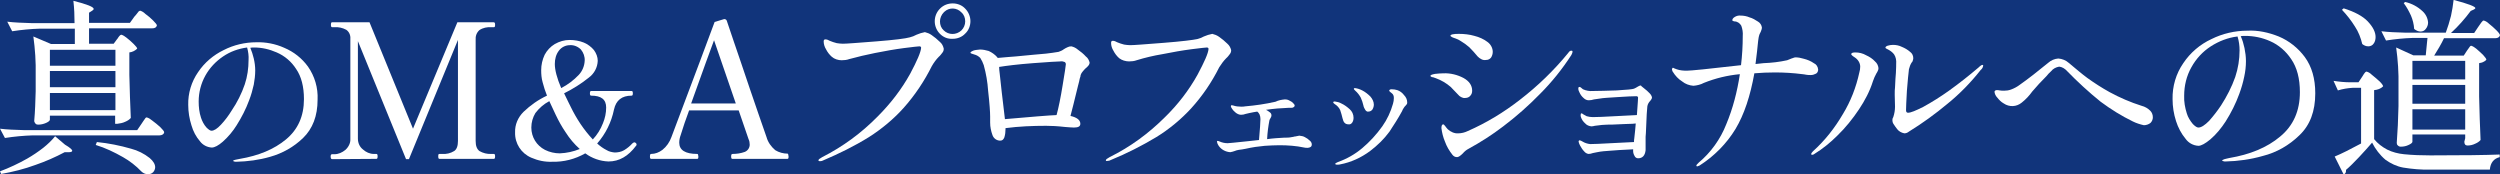
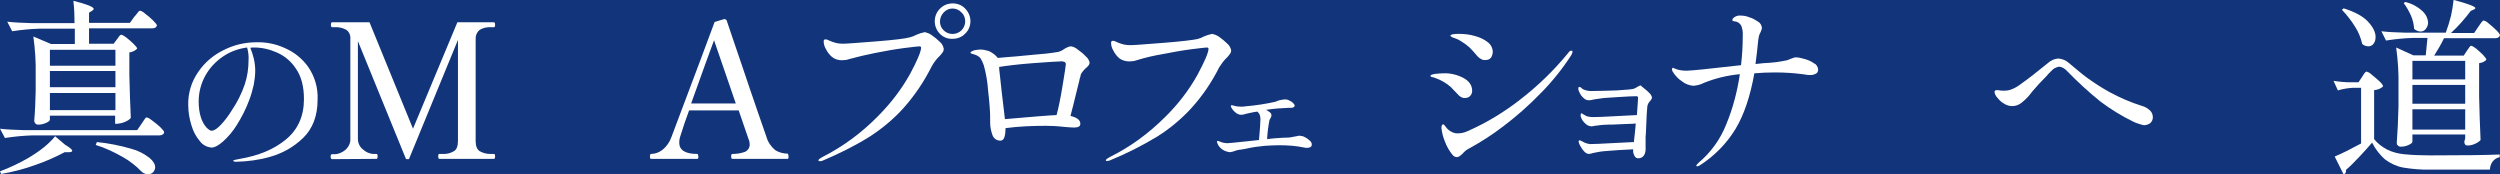
<svg xmlns="http://www.w3.org/2000/svg" version="1.1" id="レイヤー_1" x="0px" y="0px" viewBox="0 0 862 60" style="enable-background:new 0 0 862 60;" xml:space="preserve">
  <rect x="0" y="0" width="862" height="60" fill="#808080" stroke="none" />
  <style type="text/css">
	.st0{fill:#11347B;}
	.st1{fill:#FFFFFF;}
</style>
  <g id="main_copy" transform="translate(0.002 0.276)">
    <path id="パス_43712" class="st0" d="M0-0.3h862v60H0V-0.3z" />
    <path id="パス_43695" class="st1" d="M11.3,46.4c-3.2,0.1-6.4,0.4-9.6,0.9L0,44.1c2.3,0.3,5.2,0.4,8.5,0.5h38.8l1.5-2.2   c0.1-0.2,0.3-0.5,0.6-0.9c0.2-0.3,0.5-0.7,0.7-1c0.1-0.2,0.3-0.3,0.5-0.3c0.7,0.2,1.3,0.6,1.9,1.1c1,0.7,1.9,1.5,2.8,2.3   c0.8,0.8,1.3,1.4,1.3,1.7c0,0.3-0.2,0.6-0.5,0.8c-0.3,0.2-0.7,0.3-1.1,0.3L11.3,46.4z M22.4,49.6c1.7,1,2.5,1.7,2.5,2.1   c0,0.3-0.4,0.5-1.1,0.5h-1.5c-3.2,1.7-6.6,3.2-10.1,4.4c-3.8,1.4-7.8,2.4-11.8,3.1l-0.4-0.9c3.2-1.2,6.4-2.7,9.4-4.4   c1.9-1.1,3.7-2.3,5.5-3.7c1.5-1.2,2.9-2.5,4.1-4L22.4,49.6z M40.3,13.3c0.2-0.2,0.4-0.5,0.5-0.7c0.2-0.3,0.4-0.5,0.6-0.7   c0.1-0.1,0.3-0.2,0.5-0.2c0.6,0.2,1.2,0.6,1.7,1c0.9,0.7,1.7,1.4,2.5,2.2c0.8,0.8,1.2,1.3,1.2,1.6c-0.7,0.7-1.7,1.2-2.7,1.3v7.7   c0.1,5.3,0.3,10.2,0.5,14.9c-0.5,0.6-1.2,1-1.9,1.3c-0.8,0.4-1.8,0.6-2.7,0.7h-0.8v-2.8H17.2V41c0,0.3-0.4,0.7-1.3,1.1   c-0.9,0.4-1.8,0.6-2.8,0.6c-0.3,0-0.7-0.1-0.9-0.4c-0.2-0.2-0.4-0.6-0.4-0.9c0.3-3.3,0.4-6.7,0.5-10.2v-5.7   c0.1-4.4-0.2-8.8-0.8-13.2l6.1,2.6h8.2V9.6h-12c-3.2,0.1-6.4,0.4-9.6,0.9L2.5,7.2C4.9,7.5,7.7,7.6,11,7.7h14.7   c0-2.6-0.1-5.1-0.4-7.7c4.7,1.2,7,2.1,7,2.8c0,0.2-0.2,0.4-0.5,0.6l-1.1,0.7v3.5h14.1l1.5-2.1C46.5,5.3,46.7,5,47,4.7   c0.2-0.3,0.5-0.6,0.7-0.9c0.1-0.2,0.4-0.3,0.6-0.4c0.7,0.2,1.3,0.6,1.8,1.1c1,0.7,1.9,1.5,2.7,2.3c0.8,0.8,1.3,1.4,1.3,1.7   c-0.2,0.7-0.7,1-1.7,1H30.7v5.3h8.5L40.3,13.3z M39.8,16.9H17.2v5.5h22.6V16.9z M39.8,24.2H17.2v5.6h22.6V24.2z M17.2,37.7h22.6   v-5.9H17.2V37.7z M33.4,48.7c4,0.4,8,1.2,11.8,2.3c2.3,0.6,4.5,1.7,6.4,3.2c1.3,1.1,1.9,2.2,1.9,3.2c0,0.6-0.3,1.3-0.7,1.7   c-0.5,0.5-1.1,0.7-1.8,0.7c-0.9,0-1.7-0.4-2.3-1c-1.8-1.9-4-3.6-6.3-4.9c-3-1.7-6.1-3.2-9.4-4.2L33.4,48.7z" />
    <path id="パス_43696" class="st1" d="M98,16.2c3.3,1.4,6.1,3.6,8.2,6.5c2.3,3.3,3.5,7.3,3.3,11.4c0,5.6-1.7,10-5,13.2   c-3.2,3.1-7.1,5.3-11.4,6.5c-3.8,1.1-7.7,1.6-11.6,1.7c-0.3,0-0.5,0-0.8-0.1c-0.2-0.1-0.3-0.1-0.3-0.2c0-0.2,0.3-0.3,0.8-0.4   c0.5-0.1,1-0.2,1.5-0.3c6.5-1.1,11.8-3.3,15.9-6.7c4.1-3.4,6.2-8,6.2-13.9c0-4.3-0.9-7.8-2.7-10.4c-1.6-2.5-3.9-4.5-6.7-5.7   c-2.5-1.1-5.1-1.7-7.8-1.7c-0.4,0-0.9,0-1.3,0.1c0.5,1.2,0.9,2.4,1.2,3.7c0.3,1.3,0.5,2.7,0.5,4.1c0,1.6-0.2,3.3-0.5,4.9   c-0.4,1.8-0.9,3.6-1.6,5.4c-1.1,3-2.6,5.9-4.3,8.6c-1.3,2.1-2.9,4-4.8,5.7c-1.5,1.3-2.8,2-3.8,2c-1.6-0.1-3.1-0.9-4-2.1   c-1.4-1.6-2.4-3.5-3-5.6c-0.7-2.2-1.1-4.6-1.1-7c-0.1-4,1.1-8,3.4-11.3c2.2-3.3,5.3-5.9,8.8-7.6c3.5-1.8,7.4-2.7,11.3-2.7   C91.5,14.2,94.9,14.8,98,16.2 M85.2,16.1c-3,0.4-5.8,1.4-8.3,3.1c-2.5,1.7-4.6,3.9-6.1,6.6c-1.5,2.7-2.3,5.8-2.3,8.9   c0,1.9,0.2,3.8,0.8,5.6c0.4,1.2,1,2.4,1.9,3.4c0.7,0.7,1.3,1.1,1.7,1.1c0.9,0,2-0.7,3.3-2.1c1.4-1.5,2.6-3.1,3.7-4.9   c1.9-2.8,3.4-5.8,4.5-9c0.9-2.7,1.3-5.5,1.3-8.4C85.8,19,85.6,17.5,85.2,16.1" />
    <path id="パス_43697" class="st1" d="M114.5,54.6c-0.3,0-0.5-0.3-0.5-0.9c0-0.6,0.2-0.8,0.5-0.8h0.8c1.4,0,2.7-0.6,3.8-1.5   c1.1-1,1.8-2.4,1.7-3.8V13.1c0.1-1.2-0.4-2.4-1.4-3.1c-1.3-0.7-2.7-1-4.1-0.9h-0.8c-0.3,0-0.4-0.3-0.4-0.8c0-0.6,0.1-0.9,0.4-0.9   h12.9l15,36.7l15.3-36.7h12.5c0.2,0,0.3,0.1,0.4,0.2c0.1,0.2,0.1,0.4,0.1,0.7c0,0.6-0.1,0.8-0.4,0.8h-0.9c-1.4-0.1-2.9,0.2-4.1,1   c-1,0.9-1.4,2.1-1.3,3.4v34.8c0,1.7,0.4,2.8,1.3,3.5c1.2,0.7,2.7,1.1,4.1,1h0.9c0.3,0,0.4,0.3,0.4,0.8c0,0.6-0.1,0.9-0.4,0.9h-18.8   c-0.3,0-0.4-0.3-0.4-0.9c0-0.6,0.1-0.8,0.4-0.8h1c1.4,0.1,2.8-0.2,4.1-1c0.9-0.6,1.3-1.8,1.3-3.5V13.5L141,54.6h-1l-16.6-40.7v33.6   c0,1.5,0.6,2.9,1.8,3.8c1,0.9,2.3,1.5,3.7,1.5h0.9c0.3,0,0.4,0.3,0.4,0.8c0,0.6-0.1,0.9-0.4,0.9L114.5,54.6z" />
-     <path id="パス_43698" class="st1" d="M219.3,49.1c0.1,0.1,0.2,0.3,0.2,0.5c0,0.2-0.1,0.3-0.2,0.4c-2.7,3.6-5.8,5.4-9.5,5.4   c-2.9-0.1-5.7-1.1-8-2.8c-3.5,2-7.4,3-11.4,2.9c-2.5,0.1-4.9-0.4-7.2-1.4c-3.5-1.5-5.7-4.9-5.6-8.7c-0.1-2.7,1-5.2,2.9-7.1   c2.4-2.3,5.1-4.2,8.1-5.6c-0.6-1.5-1.1-3-1.5-4.6c-0.4-1.4-0.5-2.8-0.5-4.2c0-1.8,0.4-3.6,1.2-5.3c0.8-1.5,2-2.8,3.5-3.7   c1.6-0.9,3.3-1.4,5.1-1.4c1.7,0,3.4,0.3,4.9,0.9c1.4,0.6,2.6,1.5,3.5,2.6c0.8,1.1,1.3,2.4,1.3,3.7c-0.1,2.3-1.2,4.4-3.1,5.8   c-2.6,2.1-5.5,3.9-8.5,5.4c1.2,2.4,1.9,4,2.3,4.7c2,4.1,4.5,7.9,7.6,11.2c1.5-1.6,2.7-3.5,3.5-5.6c0.7-1.7,1.1-3.5,1.1-5.4   c0-2.8-1.7-4.1-5.2-4.1c-0.3,0-0.4-0.3-0.4-0.8c0-0.5,0.1-0.8,0.4-0.8h14c0.3,0,0.4,0.3,0.4,0.8c0,0.5-0.1,0.8-0.4,0.8   c-3.4,0-5.4,1.6-6.1,4.8c-0.9,4.4-2.9,8.4-5.8,11.7c1,0.9,2.1,1.7,3.3,2.3c0.8,0.5,1.8,0.7,2.7,0.8c1.1,0,2.3-0.2,3.3-0.8   c1-0.6,2-1.4,2.8-2.3c0.2-0.2,0.5-0.4,0.8-0.4C218.9,48.8,219.1,48.9,219.3,49.1 M199.9,51.1c-1.9-1.7-3.5-3.6-4.9-5.8   c-1.3-1.9-2.4-3.9-3.4-6c-1.2-2.5-1.9-4-2.2-4.7c-1.9,1-3.5,2.4-4.8,4.1c-0.9,1.5-1.4,3.2-1.4,5c0,3.3,1.8,6.2,4.7,7.7   c1.6,0.8,3.4,1.2,5.1,1.2C195.4,52.5,197.7,52,199.9,51.1 M192.7,17.2c-1,1.3-1.4,2.9-1.4,4.6c0,2,0.7,4.8,2.2,8.3   c2.3-1.2,4.3-2.7,6.1-4.6c1.2-1.3,1.9-3,2-4.8c0.1-1.4-0.4-2.8-1.3-3.9c-1-1-2.4-1.6-3.8-1.5C195,15.3,193.6,16,192.7,17.2" />
    <path id="パス_43699" class="st1" d="M271.8,53.1c0,0.2,0.1,0.4,0.1,0.6c0,0.6-0.1,0.8-0.4,0.8h-19c-0.3,0-0.4-0.3-0.4-0.8   c0-0.2,0-0.5,0.1-0.7c0.1-0.1,0.2-0.2,0.4-0.2c1.4,0,2.8-0.2,4.2-0.7c1-0.4,1.7-1.4,1.7-2.5c0-0.6-0.1-1.3-0.4-1.9l-3.4-9.9h-17.1   c-1.1,3-2.1,5.8-2.9,8.5c-0.3,0.8-0.5,1.7-0.5,2.6c0,2.6,2.1,3.9,6.2,3.9c0.2,0,0.3,0.1,0.3,0.3c0,0.2,0.1,0.4,0.1,0.6   c0,0.6-0.1,0.8-0.4,0.8h-15.9c-0.3,0-0.4-0.3-0.4-0.8c0-0.6,0.1-0.9,0.4-0.9c1.4,0,2.7-0.5,3.9-1.4c1.4-1.1,2.5-2.7,3.1-4.4   c0.2-0.5,3.5-9.3,9.9-26.3l5-13.4l3.3-1c0.4,0,0.8,0.2,0.9,0.6l2.5,7.4c1.4,4.2,3.3,9.5,5.4,15.9c2.2,6.4,4.1,12,5.8,16.8   c0.5,1.8,1.6,3.3,3,4.5c1.3,0.8,2.8,1.2,4.3,1.2C271.7,52.8,271.8,52.9,271.8,53.1 M253.7,35.4l-7.5-21.8c-1,2.7-3.7,10-7.9,21.8   H253.7z" />
    <path id="パス_43700" class="st1" d="M282.2,55c0-0.3,0.4-0.6,1.3-1.1c7.1-3.6,13.5-8.3,19.1-14c4.4-4.4,8.2-9.3,11.2-14.7   c2.4-4.5,3.7-7.5,3.8-9c0-0.3-0.2-0.5-0.6-0.5c-0.4,0-2.1,0.2-5.3,0.6c-3.1,0.4-6.5,1-10,1.7c-3,0.6-6,1.3-8.9,2.1   c-0.8,0.3-1.7,0.4-2.6,0.4c-1.2,0-2.5-0.4-3.4-1.2c-0.8-0.7-1.5-1.6-2-2.6c-0.5-0.8-0.8-1.8-0.8-2.7c0-0.5,0.2-0.7,0.6-0.7   c0.5,0,1,0.2,1.5,0.5c0.8,0.3,1.5,0.6,2.4,0.8c0.7,0.1,1.4,0.2,2.1,0.2c1.3,0,5.1-0.3,11.5-0.8c6.4-0.5,10.2-1,11.6-1.4   c0.8-0.2,1.6-0.5,2.3-0.9c0.9-0.4,1.9-0.7,2.9-0.9c0.8,0.2,1.6,0.5,2.3,1c1,0.7,2,1.5,2.9,2.4c0.7,0.6,1.1,1.4,1.3,2.3   c0,0.5-0.1,0.9-0.4,1.3c-0.4,0.5-0.8,1.1-1.3,1.5c-0.9,0.9-1.7,2-2.4,3.2c-2.6,5.2-5.8,10-9.7,14.4c-3.5,3.9-7.6,7.3-12,10.1   c-5,3.1-10.3,5.7-15.7,8c-0.3,0.2-0.7,0.3-1.1,0.3C282.3,55.3,282.2,55.2,282.2,55 M324.1,11.4c-2.4-2.4-2.4-6.3,0-8.7   c1.2-1.2,2.7-1.8,4.4-1.8c1.6,0,3.2,0.6,4.3,1.8c1.1,1.1,1.8,2.7,1.8,4.3c0,1.6-0.6,3.2-1.8,4.3c-1.1,1.2-2.7,1.8-4.3,1.8   C326.8,13.2,325.3,12.6,324.1,11.4 M331.5,10.2c0.8-0.8,1.3-1.9,1.3-3.1c0-1.2-0.4-2.3-1.3-3.1c-1.6-1.7-4.2-1.8-5.9-0.2   c-0.1,0.1-0.1,0.1-0.2,0.2c-0.8,0.8-1.3,2-1.3,3.1c0,1.2,0.4,2.3,1.3,3.1C327,11.8,329.7,11.9,331.5,10.2   C331.5,10.2,331.5,10.2,331.5,10.2" />
    <path id="パス_43701" class="st1" d="M371.6,16.8c1,0.7,2,1.5,2.8,2.4c0.7,0.5,1.1,1.3,1.3,2.1c0,0.3-0.1,0.6-0.3,0.9   c-0.3,0.4-0.7,0.8-1.1,1.1c-0.3,0.3-0.7,0.7-1,1.1c-0.3,0.3-0.5,0.7-0.7,1.2c0,0.3-0.1,0.7-0.3,1.2c-0.1,0.6-0.3,1.4-0.6,2.5   c-1.3,5.2-2.1,8.7-2.6,10.4c2.2,0.5,3.4,1.4,3.4,2.7c0,0.9-0.7,1.3-2.2,1.3c-0.7,0-1.7-0.1-3.1-0.2c-2.6-0.3-4.8-0.4-6.5-0.4   c-4.7,0-9.4,0.2-14,0.8v0.3c0,1-0.1,1.9-0.4,2.9c-0.3,0.7-0.7,1.1-1.3,1.1c-1.2,0.1-2.4-0.7-2.8-1.9c-0.5-1.4-0.8-2.8-0.8-4.3v-2.1   c0-1.5-0.2-4.5-0.7-8.9c-0.2-3-0.7-5.9-1.5-8.8c-0.3-0.9-0.7-1.7-1.2-2.5c-0.6-0.6-1.3-1-2.1-1.2c-0.2-0.1-0.4-0.1-0.6-0.2   c-0.2,0-0.3-0.1-0.5-0.2c-0.1,0-0.2-0.1-0.2-0.2c0-0.2,0.4-0.5,1.2-0.8c0.7-0.2,1.4-0.2,2.1-0.3c1,0,2,0.2,3,0.5   c1.1,0.5,2.1,1.2,2.9,2.1l0.2,0.3l3.4-0.3c0.7,0,3.7-0.3,8.9-0.8c2.9-0.2,5.8-0.5,8.7-1c0.6-0.2,1.3-0.5,1.8-0.9   c0.4-0.3,0.9-0.5,1.3-0.7c0.4-0.2,0.8-0.3,1.3-0.3C370.2,15.9,370.9,16.2,371.6,16.8 M364.3,39.4c0.7-2.5,1.4-6,2.1-10.3   s1.1-6.7,1.1-7.2c0-0.3-0.1-0.6-0.4-0.8c-0.5-0.2-1-0.3-1.5-0.2c-0.9,0-4.1,0.2-9.4,0.6c-5.3,0.4-9.2,0.9-11.7,1.3   c0,0.8,0.1,1.5,0.2,2.3l0.7,6.4c0.6,5.1,1,8.2,1.1,9.3C355.7,40,361.7,39.5,364.3,39.4" />
    <path id="パス_43702" class="st1" d="M381.3,55c0-0.3,0.4-0.6,1.3-1.1c7.1-3.5,13.5-8.2,19.1-13.8c4.4-4.3,8.2-9.2,11.2-14.6   c2.4-4.5,3.7-7.4,3.8-8.9c0-0.3-0.2-0.5-0.6-0.5s-2.1,0.2-5.3,0.6c-3.1,0.4-6.5,1-10,1.7c-3,0.5-6,1.2-8.9,2.1   c-0.8,0.3-1.7,0.4-2.6,0.4c-1.2,0-2.5-0.4-3.4-1.1c-0.8-0.7-1.5-1.6-2-2.6c-0.5-0.8-0.8-1.7-0.8-2.7c0-0.5,0.2-0.7,0.6-0.7   c0.5,0,1,0.2,1.5,0.5c0.8,0.3,1.5,0.6,2.4,0.8c0.7,0.1,1.4,0.2,2.1,0.2c1.3,0,5.1-0.3,11.5-0.8c6.4-0.5,10.2-1,11.6-1.3   c0.8-0.2,1.6-0.5,2.3-0.9c0.9-0.4,1.9-0.7,2.9-0.9c0.8,0.2,1.6,0.5,2.3,1c1,0.7,2,1.5,2.9,2.4c0.7,0.6,1.1,1.4,1.3,2.2   c0,0.5-0.1,0.9-0.4,1.3c-0.4,0.5-0.8,1.1-1.3,1.5c-0.9,0.9-1.7,2-2.4,3.1c-2.6,5.2-5.8,9.9-9.7,14.2c-3.5,3.8-7.6,7.2-12,9.9   c-5,3-10.3,5.7-15.7,7.9c-0.3,0.2-0.7,0.3-1.1,0.3C381.4,55.3,381.3,55.2,381.3,55" />
    <path id="パス_43703" class="st1" d="M449.9,47c0.6,0.3,1.2,0.7,1.7,1.2c0.4,0.3,0.7,0.8,0.7,1.3c0,0.4-0.1,0.7-0.4,0.9   c-0.3,0.2-0.7,0.3-1.1,0.3c-0.4,0-0.7,0-1.1-0.1c-2.8-0.6-5.7-0.8-8.6-0.8c-1.6,0-3.3,0.1-5,0.2c-2.2,0.2-4.3,0.5-6.5,1   c-0.9,0.2-1.7,0.3-2.5,0.4c-0.5,0.1-1,0.2-1.4,0.4c-0.5,0.2-1,0.3-1.5,0.4c-1.6-0.1-3.1-0.9-4-2.2c-0.3-0.4-0.5-0.9-0.6-1.4   c0-0.2,0.1-0.3,0.2-0.3c0.2,0,0.5,0.1,0.7,0.2c0.9,0.4,1.8,0.6,2.8,0.6c0.2,0,2.5-0.2,7.1-0.7l3.7-0.4c0.3-3.6,0.5-6,0.5-7.2   c0-0.6-0.1-1.1-0.3-1.6c-0.2-0.4-0.5-0.8-0.8-1c-0.8,0.1-1.7,0.3-2.7,0.5l-1.3,0.3c-0.5,0.2-1,0.3-1.6,0.3c-0.6,0-1.3-0.3-1.8-0.7   c-0.5-0.4-1-0.9-1.3-1.4c-0.2-0.2-0.3-0.5-0.4-0.8c0-0.1,0-0.2,0.1-0.3c0-0.1,0.1-0.1,0.2-0.1c0.2,0,0.3,0.1,0.5,0.1   c0.9,0.3,1.8,0.4,2.7,0.4c0.6,0,1.1,0,1.4-0.1c3.5-0.3,7-0.8,10.5-1.6c1-0.5,2.1-0.7,3.2-0.8c0.6,0,1.1,0.1,1.6,0.4   c0.5,0.2,0.9,0.5,1.3,0.9c0.4,0.4,0.5,0.6,0.5,0.8c0,0.3-0.2,0.5-0.4,0.6c-0.3,0.2-0.6,0.2-0.9,0.2l-0.8,0   c-2.6,0.1-5.2,0.3-7.8,0.7c0.5,0.2,1,0.6,1.4,0.9c0.3,0.2,0.5,0.6,0.5,1c0,0.3-0.1,0.6-0.3,0.9c-0.2,0.3-0.3,0.5-0.4,0.8   c-0.4,2.1-0.7,4.3-0.8,6.5c2.2-0.3,4.1-0.4,5.8-0.5c0.9,0,1.8,0,2.7-0.2c0.2,0,0.4-0.1,0.6-0.1c0.2-0.1,0.3-0.1,0.5-0.1   c0.5-0.1,1-0.2,1.5-0.3C448.8,46.6,449.4,46.7,449.9,47" />
-     <path id="パス_43704" class="st1" d="M462.9,40.5c-0.2-0.9-0.5-1.9-0.8-2.8c-0.4-0.9-1.1-1.6-1.9-2.1c-0.3-0.2-0.5-0.4-0.5-0.6   c0-0.2,0.2-0.3,0.5-0.3c0.8,0.1,1.6,0.3,2.3,0.7c1.1,0.5,2,1.2,2.9,2c0.8,0.7,1.3,1.8,1.3,2.9c0,0.6-0.1,1.1-0.4,1.6   c-0.3,0.5-0.8,0.8-1.3,0.7C463.8,42.6,463.2,41.9,462.9,40.5 M460.5,56.4c-0.1-0.1-0.1-0.1-0.1-0.2c0-0.2,0.3-0.3,0.9-0.6   c3.1-1.1,5.9-2.7,8.4-4.8c2.6-2.2,4.9-4.7,6.9-7.5c1.7-2.4,2.9-5,3.7-7.8c0.2-0.7,0.3-1.3,0.3-2c0-0.7-0.2-1.3-0.8-1.7   c-0.1-0.1-0.3-0.2-0.5-0.4s-0.3-0.3-0.3-0.4c0-0.3,0.3-0.5,0.8-0.5c0.7,0,1.4,0.1,2,0.3c0.9,0.3,1.7,0.9,2.3,1.7   c0.7,0.7,1.1,1.6,1.1,2.5c0,0.2,0,0.4-0.1,0.6c-0.2,0.2-0.3,0.4-0.5,0.6c-0.2,0.2-0.4,0.4-0.5,0.6c-0.3,0.4-0.5,0.8-0.7,1.3   c-1.3,2.4-2.8,4.7-4.3,7c-1.9,2.6-4.2,4.8-6.7,6.7c-3.1,2.3-6.6,3.9-10.3,4.6c-0.3,0.1-0.6,0.1-0.9,0.1   C460.8,56.5,460.6,56.5,460.5,56.4 M470.8,37.7c-0.3-0.5-0.6-1-0.7-1.6c-0.2-0.9-0.5-1.8-0.9-2.7c-0.5-0.9-1.1-1.7-1.9-2.4   c-0.3-0.3-0.5-0.5-0.5-0.6c0-0.2,0.1-0.3,0.4-0.3c0.9,0.1,1.7,0.4,2.5,0.8c1,0.5,2,1.3,2.8,2.1c0.7,0.8,1.2,1.8,1.2,2.8   c0,0.6-0.2,1.2-0.5,1.7c-0.3,0.4-0.8,0.7-1.4,0.7C471.5,38.3,471.1,38.1,470.8,37.7" />
    <path id="パス_43705" class="st1" d="M503.8,33.2c-0.4-0.2-0.8-0.5-1.1-0.9c-0.8-0.9-1.7-1.7-2.5-2.6c-1.5-1.3-3.2-2.3-5.1-3   c-0.7-0.3-1.2-0.4-1.4-0.4c-0.3-0.1-0.5-0.3-0.5-0.4c0-0.3,0.5-0.5,1.6-0.7c1-0.1,1.9-0.2,2.9-0.2c2.4-0.1,4.8,0.5,6.9,1.6   c2,1.1,3,2.6,3,4.4c0,0.7-0.2,1.3-0.7,1.8c-0.4,0.5-1.1,0.7-1.7,0.7C504.7,33.6,504.2,33.4,503.8,33.2 M500.8,53.1   c-1.1-1.4-2-2.9-2.6-4.6c-0.6-1.4-1-3-1.2-4.6c0-0.8,0.2-1.3,0.6-1.3c0.2,0,0.4,0.2,0.7,0.6c0.3,0.4,0.6,0.8,0.9,1.1   c1,0.9,2.3,1.5,3.6,1.4c1.1,0,2.3-0.3,3.3-0.8c6.4-2.8,12.5-6.5,18-10.8c6.1-4.7,11.7-10.1,16.6-16.1c0.4-0.6,0.7-0.8,1.1-0.8   c0.3,0,0.4,0.1,0.4,0.3c0,0.4-0.2,0.8-0.4,1.2c-3.1,4.8-6.7,9.3-10.8,13.4c-4,4.1-8.2,7.8-12.7,11.2c-3.8,2.9-7.7,5.4-11.9,7.7   c-0.8,0.4-1.5,1-2,1.6c-0.8,0.8-1.5,1.3-2,1.3C501.7,53.9,501.2,53.6,500.8,53.1 M510.7,20.1c-0.4-0.2-0.8-0.5-1.2-0.9   c-0.9-1.1-1.9-2.2-2.9-3.2c-0.9-0.8-1.9-1.5-2.9-2.1c-0.6-0.4-1.2-0.7-1.8-0.9c-0.4-0.1-0.8-0.3-1.1-0.4c-0.5-0.3-0.7-0.4-0.7-0.5   c0-0.5,1-0.7,2.9-0.7c1.8,0,3.7,0.2,5.4,0.7c1.6,0.4,3.2,1.1,4.5,2.1c1.1,0.8,1.8,2.1,1.8,3.4c0,0.7-0.2,1.4-0.6,2   c-0.4,0.5-1,0.8-1.7,0.8C511.8,20.5,511.2,20.4,510.7,20.1" />
    <path id="パス_43706" class="st1" d="M566.9,30.2c0.7,0.5,1.3,1.1,1.9,1.7c0.4,0.4,0.7,0.9,0.8,1.4c0,0.3-0.1,0.5-0.3,0.8   c-0.1,0.1-0.2,0.3-0.3,0.4c-0.5,0.5-0.9,1.2-1,1.9c-0.1,0.5-0.3,3.6-0.5,9.2l-0.1,1.3v4.6c-0.2,1.9-1.1,2.8-2.6,2.8   c-0.5,0-1-0.3-1.2-0.8c-0.3-0.5-0.5-1.1-0.5-1.7v-0.6l-1.7,0.1c-2,0.1-4.1,0.2-6.3,0.4c-1.5,0.1-3,0.2-4.4,0.5   c-0.5,0.1-1,0.2-1.5,0.3c-0.5,0.2-1,0.3-1.5,0.3c-0.6-0.1-1.1-0.4-1.5-0.9c-0.6-0.6-1-1.3-1.4-2c-0.2-0.4-0.4-0.8-0.5-1.3   c0-0.3,0.1-0.5,0.4-0.5c0.3,0.1,0.6,0.2,0.9,0.4c0.8,0.5,1.7,0.8,2.7,0.9c1.2,0,3.5-0.1,7.1-0.3s6.2-0.3,8-0.4c0-0.4,0-0.9,0.1-1.3   l0.3-2.8l0.2-2.3l-1.1,0.1c-2,0.1-3.7,0.1-5.1,0.2c-1.4,0.1-2.6,0.1-3.5,0.1l-1.9,0.1c-0.8,0.1-1.7,0.2-2.5,0.3   c-0.4,0.1-0.8,0.2-1.2,0.2c-0.8-0.1-1.6-0.4-2.1-1c-0.7-0.6-1.2-1.3-1.5-2.2c-0.1-0.2-0.1-0.5-0.1-0.7c0-0.4,0.1-0.6,0.3-0.6   c0.3,0.1,0.5,0.2,0.7,0.4c0.3,0.2,0.7,0.4,1.1,0.6c0.7,0.2,1.4,0.3,2.1,0.3c1.5,0,3.9-0.1,7.4-0.3s6.1-0.3,7.8-0.4l0.2-2.8   c0.1-1.6,0.2-2.6,0.2-3.2c0-0.3-0.2-0.5-0.6-0.5c-1.2,0-3.4,0.1-6.4,0.3c-3.1,0.2-5.1,0.3-6.1,0.5l-2.1,0.3   c-0.6,0.2-1.2,0.3-1.8,0.3c-0.7,0-1.3-0.3-1.8-0.8c-0.6-0.5-1.1-1.2-1.4-1.9c-0.2-0.4-0.4-0.8-0.4-1.3c0-0.4,0.1-0.6,0.4-0.6   c0.2,0,0.4,0.1,0.6,0.3c0.2,0.2,0.4,0.3,0.6,0.5c1.1,0.5,2.3,0.7,3.4,0.6c2,0,4.8-0.1,8.2-0.2c3.5-0.2,5.5-0.4,6-0.6   c0.4-0.2,0.9-0.4,1.3-0.7c0.3-0.2,0.7-0.4,1.1-0.4C565.9,29.5,566.5,29.8,566.9,30.2" />
    <path id="パス_43707" class="st1" d="M622,20c1.2,0.3,2.4,0.8,3.4,1.5c0.9,0.4,1.4,1.2,1.5,2.2c0,0.5-0.2,1.1-0.7,1.4   c-0.6,0.3-1.2,0.5-1.8,0.5c-0.5,0-1.1,0-1.6-0.1c-0.6-0.1-1-0.2-1.3-0.2c-3.1-0.4-6.3-0.6-9.5-0.6c-2.4,0-4.8,0.1-7.1,0.3   c-1.4,7.8-3.5,14.2-6.5,19.2c-3.1,5.1-7.4,9.4-12.4,12.6c-0.3,0.1-0.5,0.2-0.8,0.3c-0.2,0-0.3-0.1-0.3-0.3s0.3-0.5,0.8-1   c4.2-3.5,7.5-8.1,9.5-13.2c2.3-5.5,3.8-11.3,4.7-17.3c-4.3,0.4-8.4,1.4-12.4,3c-1.1,0.6-2.4,0.9-3.6,1c-1.4-0.1-2.8-0.6-3.9-1.5   c-1.3-0.8-2.4-2-3.2-3.3c-0.2-0.2-0.2-0.5-0.3-0.8c0-0.1,0-0.2,0.1-0.4c0-0.1,0.1-0.2,0.2-0.2c0.2,0,0.4,0.1,0.5,0.2   c0.3,0.1,0.5,0.2,0.8,0.3c1.1,0.4,2.3,0.5,3.5,0.5c1.3,0,7.5-0.6,18.7-1.9c0.4-3.3,0.6-6.7,0.6-10.1c0.1-1.2-0.1-2.4-0.5-3.5   c-0.5-0.9-1.4-1.5-2.4-1.5c-0.1,0-0.2,0-0.3-0.1c-0.1,0-0.2-0.1-0.3-0.1c0-0.1-0.1-0.1-0.1-0.2c0-0.4,0.3-0.8,0.8-1.1   c0.6-0.4,1.4-0.6,2.1-0.5c1,0,2.1,0.2,3,0.6c1.1,0.3,2.1,0.9,3,1.5c0.7,0.4,1.2,1.2,1.3,2c0,0.5-0.2,1-0.4,1.5   c0,0.1-0.2,0.3-0.4,0.8c-0.3,0.8-0.4,1.6-0.5,2.4c-0.2,2.2-0.5,4.8-0.9,7.9l2.8-0.3c2.7-0.1,5.4-0.4,8.1-1c0.5-0.2,1-0.4,1.5-0.6   c0.1,0,0.3-0.1,0.6-0.2c0.2-0.1,0.5-0.2,0.8-0.2C620,19.5,621,19.7,622,20" />
-     <path id="パス_43708" class="st1" d="M624.5,52.9c0-0.3,0.2-0.6,0.6-1c4.1-3.7,7.5-8,10.3-12.8c2.7-4.4,4.6-9.3,5.7-14.4   c0.2-0.7,0.3-1.3,0.3-2c0-1.3-0.8-2.5-1.9-3.2c-0.8-0.5-1.2-0.9-1.2-1.1c0-0.4,0.5-0.6,1.4-0.6c1.3,0,2.6,0.3,3.8,1   c1.1,0.5,2.2,1.2,3,2.1c0.7,0.6,1.1,1.4,1.2,2.3c0,0.4-0.1,0.8-0.3,1.1c-0.2,0.4-0.3,0.6-0.4,0.7c-0.5,0.9-0.9,1.8-1.2,2.7   c-1.1,3.5-2.8,6.7-4.8,9.7c-2.2,3.3-4.7,6.4-7.5,9.1c-2.4,2.4-5,4.5-7.9,6.3c-0.2,0.2-0.5,0.3-0.8,0.3   C624.6,53.1,624.5,53,624.5,52.9 M654.1,44.2c-0.4-0.5-0.8-1.1-1.2-1.7c-0.3-0.4-0.4-0.9-0.4-1.5c0-0.3,0.1-0.6,0.3-0.9   c0.4-1.2,0.6-2.4,0.6-3.6l-0.1-4.1c0-1.1,0-2,0.1-2.5c0.1-2.3,0.2-4,0.3-5c0.1-1.7,0.1-2.8,0.1-3.2c0.1-1.1-0.1-2.3-0.7-3.2   c-0.5-0.7-1.2-1.2-1.9-1.6c-0.7-0.3-1.1-0.6-1.1-0.7c0-0.3,0.2-0.5,0.7-0.7c0.6-0.2,1.3-0.3,1.9-0.3c1.1,0,2.1,0.2,3.1,0.7   c1,0.4,2,1,2.8,1.7c0.7,0.5,1.1,1.3,1.1,2.2c0,0.3-0.1,0.6-0.2,0.9c-0.1,0.3-0.2,0.5-0.3,0.5c-0.5,0.7-0.8,1.6-1,2.4   c-0.2,1.4-0.4,3.9-0.7,7.4c-0.2,3.5-0.3,5.8-0.3,6.7c0,0.6,0.2,0.9,0.7,0.9c0.9,0,2.6-0.7,5.2-2c3.1-1.7,6.1-3.6,8.9-5.6   c3.5-2.5,6.9-5.2,10.2-8c0.6-0.6,1.1-0.9,1.3-0.9c0.2,0,0.3,0.1,0.3,0.2c0,0,0,0.1,0,0.1c-0.1,0.6-0.4,1.1-0.9,1.5   c-3.4,4.3-7.2,8.2-11.4,11.6c-4.2,3.5-8.6,6.7-13.3,9.6c-0.5,0.4-1,0.6-1.6,0.6C655.6,45.5,654.7,45,654.1,44.2" />
    <path id="パス_43709" class="st1" d="M735.4,41.6c-3.9-1.9-7.6-4.2-11.1-6.8c-4.1-3.3-8-6.9-11.6-10.6c-0.7-0.8-1.7-1.4-2.7-1.5   c-1.1,0.2-2.1,0.7-2.8,1.6c-0.6,0.5-1.1,1.1-1.6,1.7c-1.7,1.7-3.4,3.5-4.9,5.3c-1,1.4-2.2,2.7-3.6,3.8c-1.8,1.5-4.3,1.6-6.2,0.3   c-0.9-0.5-1.6-1.2-2.3-2.1c-0.5-0.5-0.8-1.2-0.9-1.9c0-0.2,0.1-0.3,0.2-0.4c0.1-0.1,0.3-0.2,0.5-0.2c0.4,0,0.7,0,1.1,0.1   c0.5,0.1,1,0.1,1.5,0.1c0.8,0,1.6-0.1,2.4-0.4c1.1-0.4,2.2-1,3.1-1.7c1.3-0.9,2.9-2.1,4.7-3.5c1.8-1.4,3.5-2.8,5-4   c1-0.9,2.2-1.4,3.5-1.5c1.3,0.1,2.6,0.6,3.6,1.5c2.4,2,4.5,3.8,6.4,5.2c2.5,1.8,5,3.4,7.7,4.9c3.5,1.9,7.2,3.5,11,4.7   c1.2,0.3,2.2,0.9,3,1.7c0.6,0.6,0.9,1.4,0.9,2.3c0,0.7-0.3,1.4-0.8,1.9c-0.6,0.5-1.5,0.8-2.3,0.8C737.9,42.6,736.6,42.2,735.4,41.6   " />
-     <path id="パス_43710" class="st1" d="M785.7,12.3c3.6,1.5,6.7,4,9,7.1c2.4,3.3,3.6,7.4,3.6,12.5c0,6.2-1.8,11-5.5,14.5   c-3.5,3.4-7.8,5.9-12.6,7.1c-4.2,1.2-8.5,1.8-12.8,1.9c-0.3,0-0.6,0-0.8-0.1c-0.3-0.1-0.4-0.1-0.4-0.2c0-0.2,0.3-0.3,0.8-0.5   c0.5-0.1,1.1-0.3,1.7-0.4c7.1-1.2,13-3.6,17.5-7.4c4.5-3.7,6.8-8.8,6.8-15.3c0-4.7-1-8.5-3-11.4c-1.8-2.7-4.3-4.9-7.3-6.2   c-2.7-1.2-5.6-1.8-8.6-1.8c-0.5,0-1,0-1.5,0.1c0.6,1.3,1,2.7,1.3,4.1c0.3,1.5,0.5,3,0.5,4.5c0,1.8-0.2,3.6-0.6,5.4   c-0.4,2-1,4-1.7,5.9c-1.2,3.3-2.8,6.5-4.7,9.5c-1.5,2.3-3.2,4.4-5.3,6.2c-1.7,1.4-3.1,2.2-4.1,2.2c-1.8-0.1-3.4-1-4.4-2.4   c-1.5-1.8-2.6-3.9-3.3-6.1c-0.8-2.5-1.2-5-1.2-7.6c-0.1-4.4,1.2-8.8,3.7-12.4c2.4-3.6,5.8-6.5,9.7-8.3c3.8-1.9,8.1-2.9,12.4-2.9   C778.5,10.1,782.2,10.9,785.7,12.3 M771.5,12.3c-3.3,0.4-6.4,1.6-9.2,3.4c-2.8,1.8-5.1,4.3-6.7,7.2c-1.7,3-2.5,6.4-2.5,9.8   c-0.1,2.1,0.3,4.2,0.9,6.1c0.4,1.4,1.2,2.6,2.1,3.7c0.8,0.8,1.4,1.2,1.9,1.2c1,0,2.2-0.8,3.7-2.3c1.5-1.7,2.9-3.5,4.1-5.3   c2-3.1,3.7-6.4,4.9-9.8c1-3,1.5-6.1,1.5-9.2C772.2,15.5,772,13.9,771.5,12.3" />
    <path id="パス_43711" class="st1" d="M814.4,26.3c0.1-0.2,0.3-0.4,0.5-0.8c0.2-0.3,0.4-0.6,0.6-0.8c0.1-0.2,0.3-0.2,0.5-0.3   c0.7,0.2,1.3,0.6,1.8,1.1c0.9,0.7,1.8,1.5,2.7,2.3c0.8,0.8,1.2,1.4,1.2,1.7c-0.8,0.8-1.9,1.2-3.1,1.3v16.9c1.2,1.5,2.8,2.7,4.5,3.6   c1.8,0.9,3.8,1.4,5.8,1.6c3,0.3,6,0.4,9.1,0.4c11,0,19-0.1,23.9-0.3v0.9c-2,0.5-3.2,1.9-3.4,4.3h-20.4c-3.2,0.1-6.4-0.2-9.5-0.7   c-2.2-0.4-4.3-1.4-6.1-2.7c-1.9-1.6-3.5-3.7-4.6-5.9c-1.3,1.5-2.8,3.2-4.5,5c-1.7,1.8-3.2,3.3-4.5,4.4v0.4c0,0.5-0.3,1-0.8,1.2   l-3.1-6.2c2.4-1,5.4-2.5,9.1-4.5V30h-2.9c-1.7,0.1-3.5,0.4-5.1,0.9l-1.5-3.3c1.9,0.3,3.9,0.5,5.9,0.5h2.7L814.4,26.3z M808.1,2.6   c3.8,1.2,6.6,2.7,8.3,4.5s2.7,3.6,2.7,5.4c0,0.8-0.2,1.7-0.7,2.3c-0.4,0.6-1.1,0.9-1.8,0.9c-0.8,0-1.5-0.3-2.1-0.8   c-0.5-2.1-1.3-4.2-2.5-6c-1.3-2.1-2.8-4-4.5-5.8L808.1,2.6z M850.6,17.2c0.2-0.2,0.3-0.5,0.5-0.7c0.2-0.2,0.3-0.5,0.5-0.7   c0.1-0.2,0.3-0.3,0.5-0.3c0.6,0.2,1.2,0.6,1.7,1c0.8,0.7,1.6,1.4,2.4,2.2c0.7,0.8,1.1,1.3,1.1,1.6c-0.2,0.3-0.6,0.6-0.9,0.7   c-0.5,0.3-1,0.4-1.6,0.5v11.4c0.1,5.3,0.3,10.4,0.5,15.1c-0.5,0.6-1.2,1-1.9,1.3c-0.8,0.4-1.7,0.6-2.6,0.6c-0.7,0-1.1-0.4-1.1-1.3   c0.1-0.4,0.2-0.8,0.3-1.2v-1.3h-18.2v2.5c0,0.3-0.4,0.7-1.3,1.1c-0.8,0.4-1.7,0.6-2.7,0.6c-0.4,0-0.7-0.1-1-0.4   c-0.3-0.2-0.4-0.6-0.4-0.9c0.3-3.9,0.5-8.1,0.6-12.7v-7c0.1-4.4-0.2-8.8-0.8-13.2l5.9,2.7h4.3c0.1-0.7,0.2-2.1,0.4-4.1l0.2-1.9h-5   c-3.1,0.1-6.2,0.4-9.3,0.9l-1.6-3.2c2.3,0.3,5.2,0.4,8.5,0.5h13.7c0.7-1.9,1.3-3.8,1.8-5.8c0.4-1.8,0.7-3.7,0.9-5.5   c5,1.3,7.5,2.3,7.5,2.8c0,0.2-0.2,0.3-0.5,0.5l-1.1,0.5c-2,2.7-4.3,5.3-6.8,7.6h8l1.4-2.1c0.2-0.3,0.4-0.6,0.7-1   c0.2-0.3,0.4-0.6,0.7-0.9c0.1-0.2,0.3-0.3,0.5-0.3c0.7,0.2,1.3,0.6,1.8,1.1c0.9,0.7,1.8,1.5,2.6,2.3c0.8,0.8,1.2,1.4,1.2,1.7   c-0.2,0.6-0.7,1-1.6,1h-17.7c-1,2.1-2.2,4.1-3.4,6h10.2L850.6,17.2z M829.3,0.4c2.2,0.5,4.3,1.6,6,3.2c1.1,1,1.8,2.4,1.9,3.9   c0,0.8-0.3,1.6-0.8,2.2c-0.4,0.6-1.1,0.9-1.8,0.9c-0.8,0-1.6-0.4-2.2-0.9c-0.1-1.6-0.5-3.2-1.1-4.6c-0.7-1.5-1.5-3-2.5-4.3   L829.3,0.4z M850,20.7h-18.2v6.4H850L850,20.7z M850,29h-18.2v6.5H850L850,29z M831.8,44.4H850v-7h-18.2L831.8,44.4z" />
  </g>
</svg>